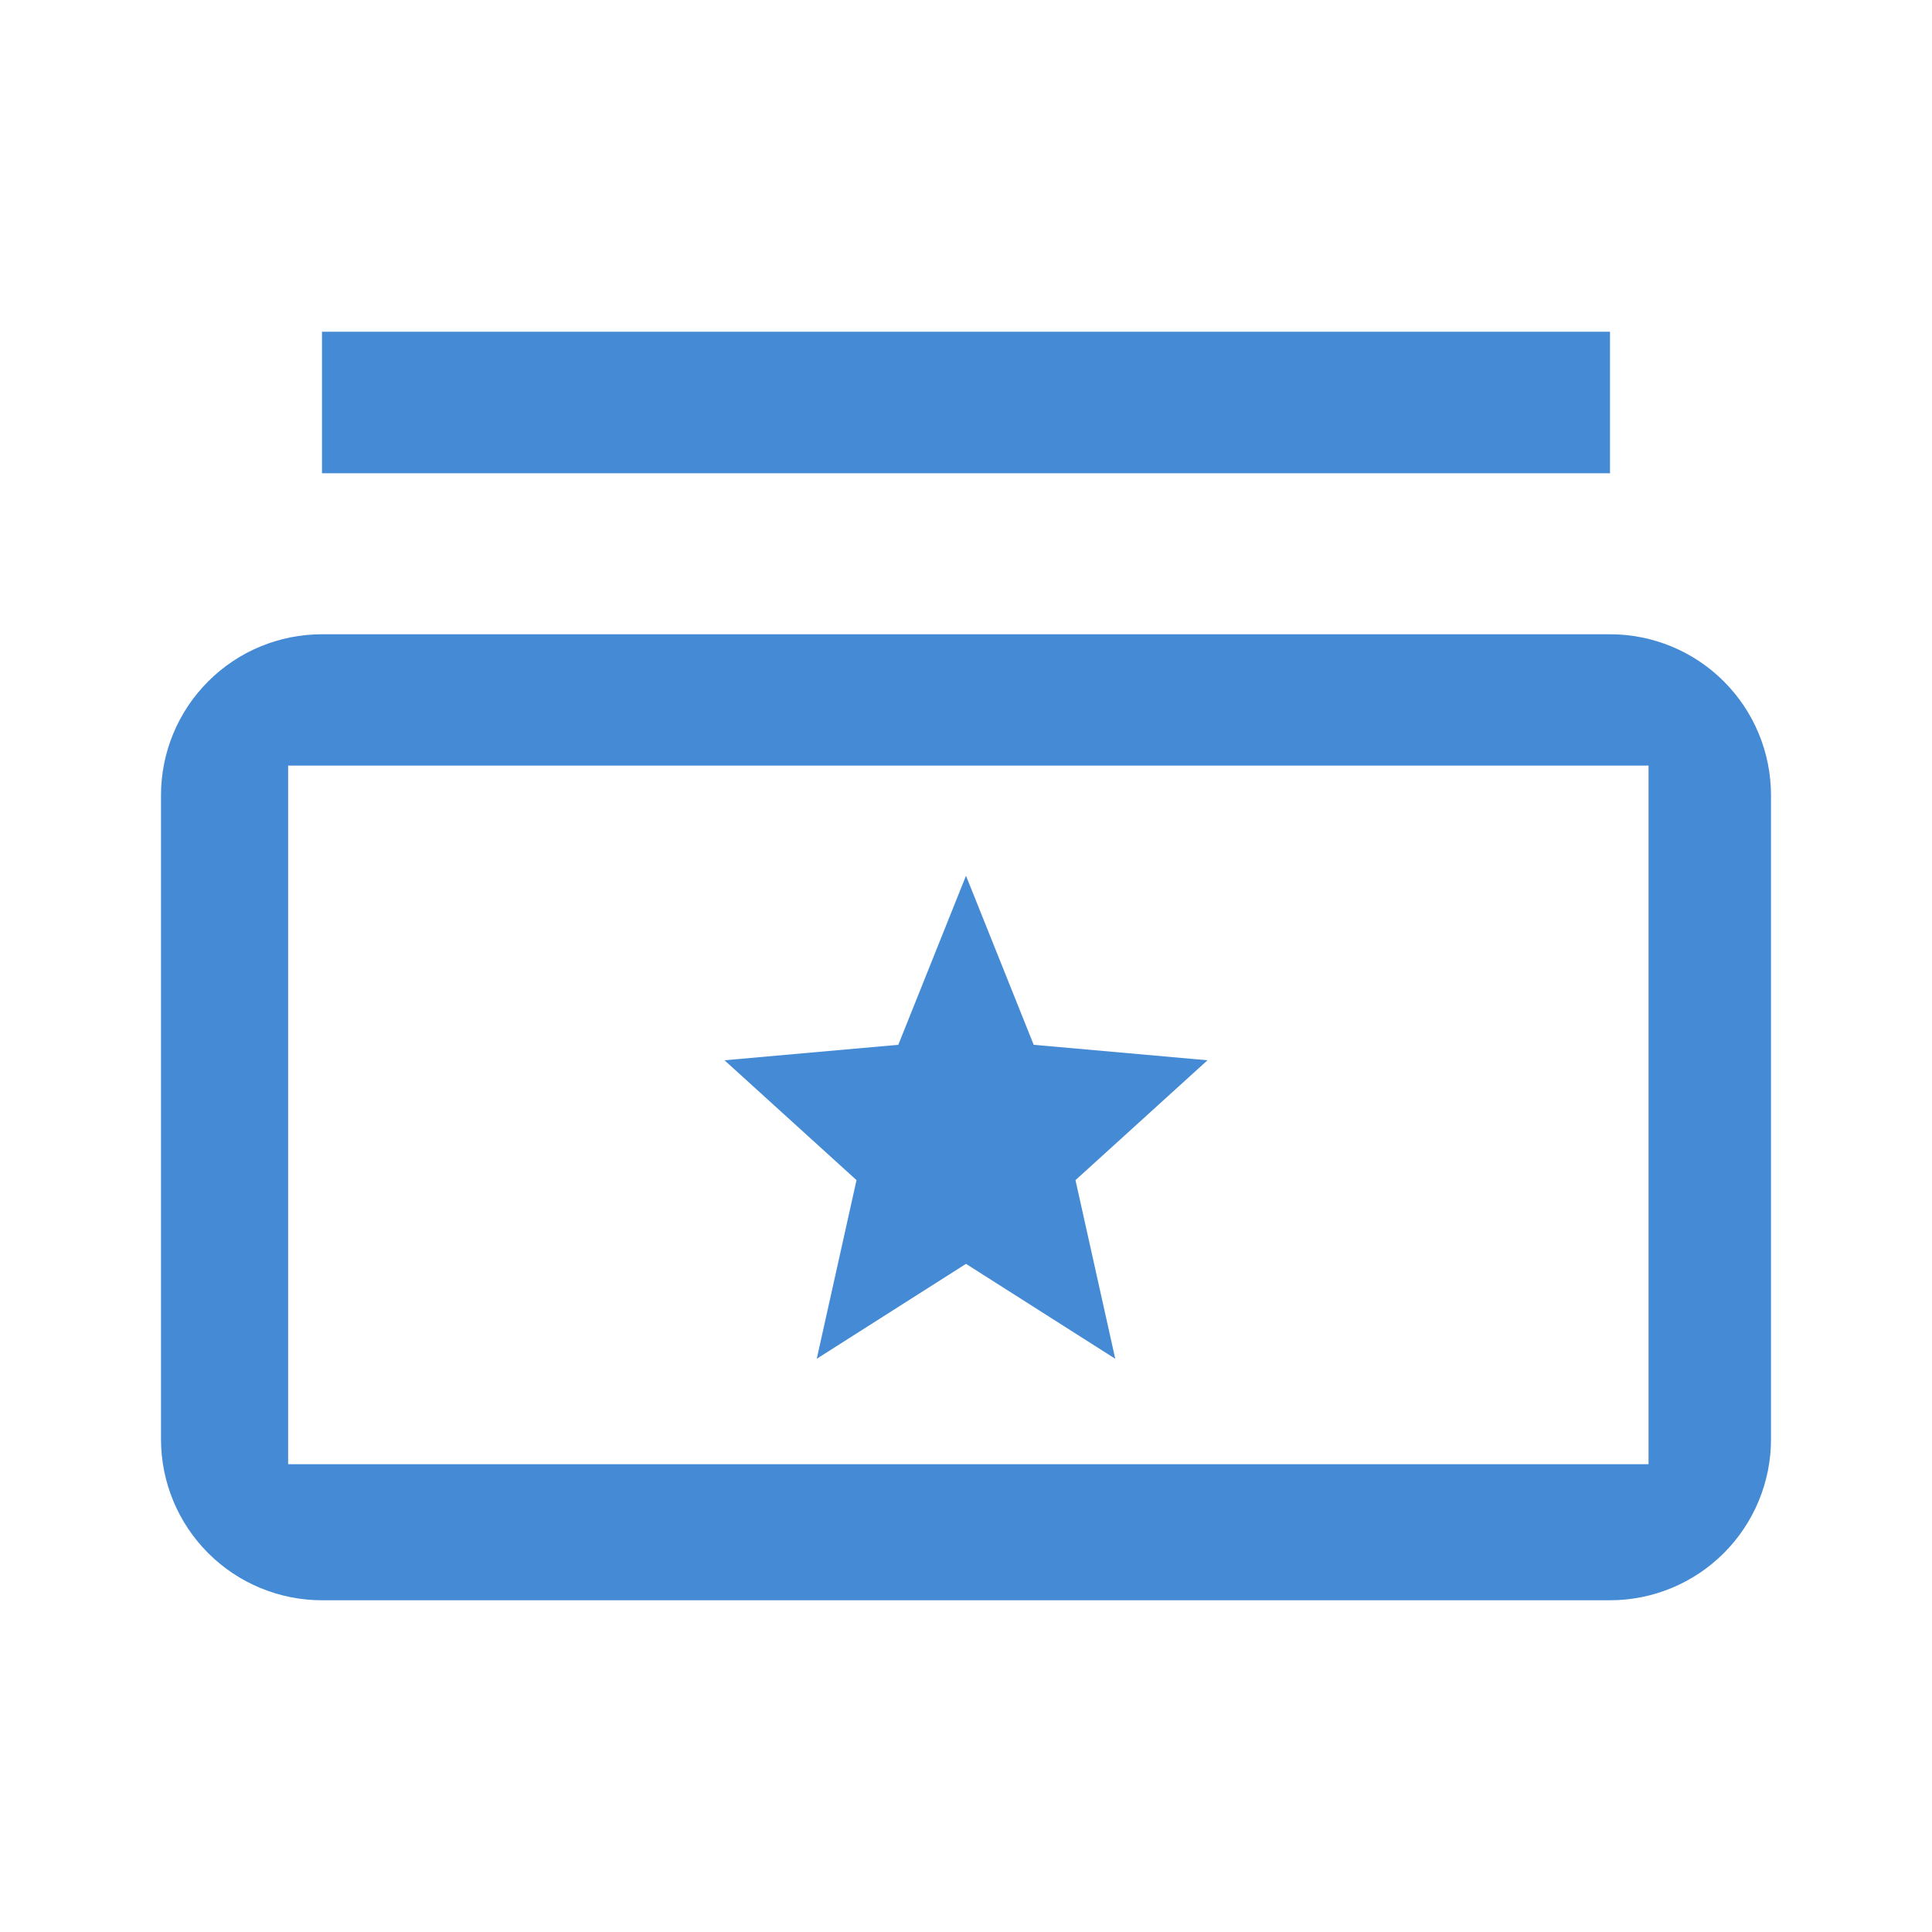
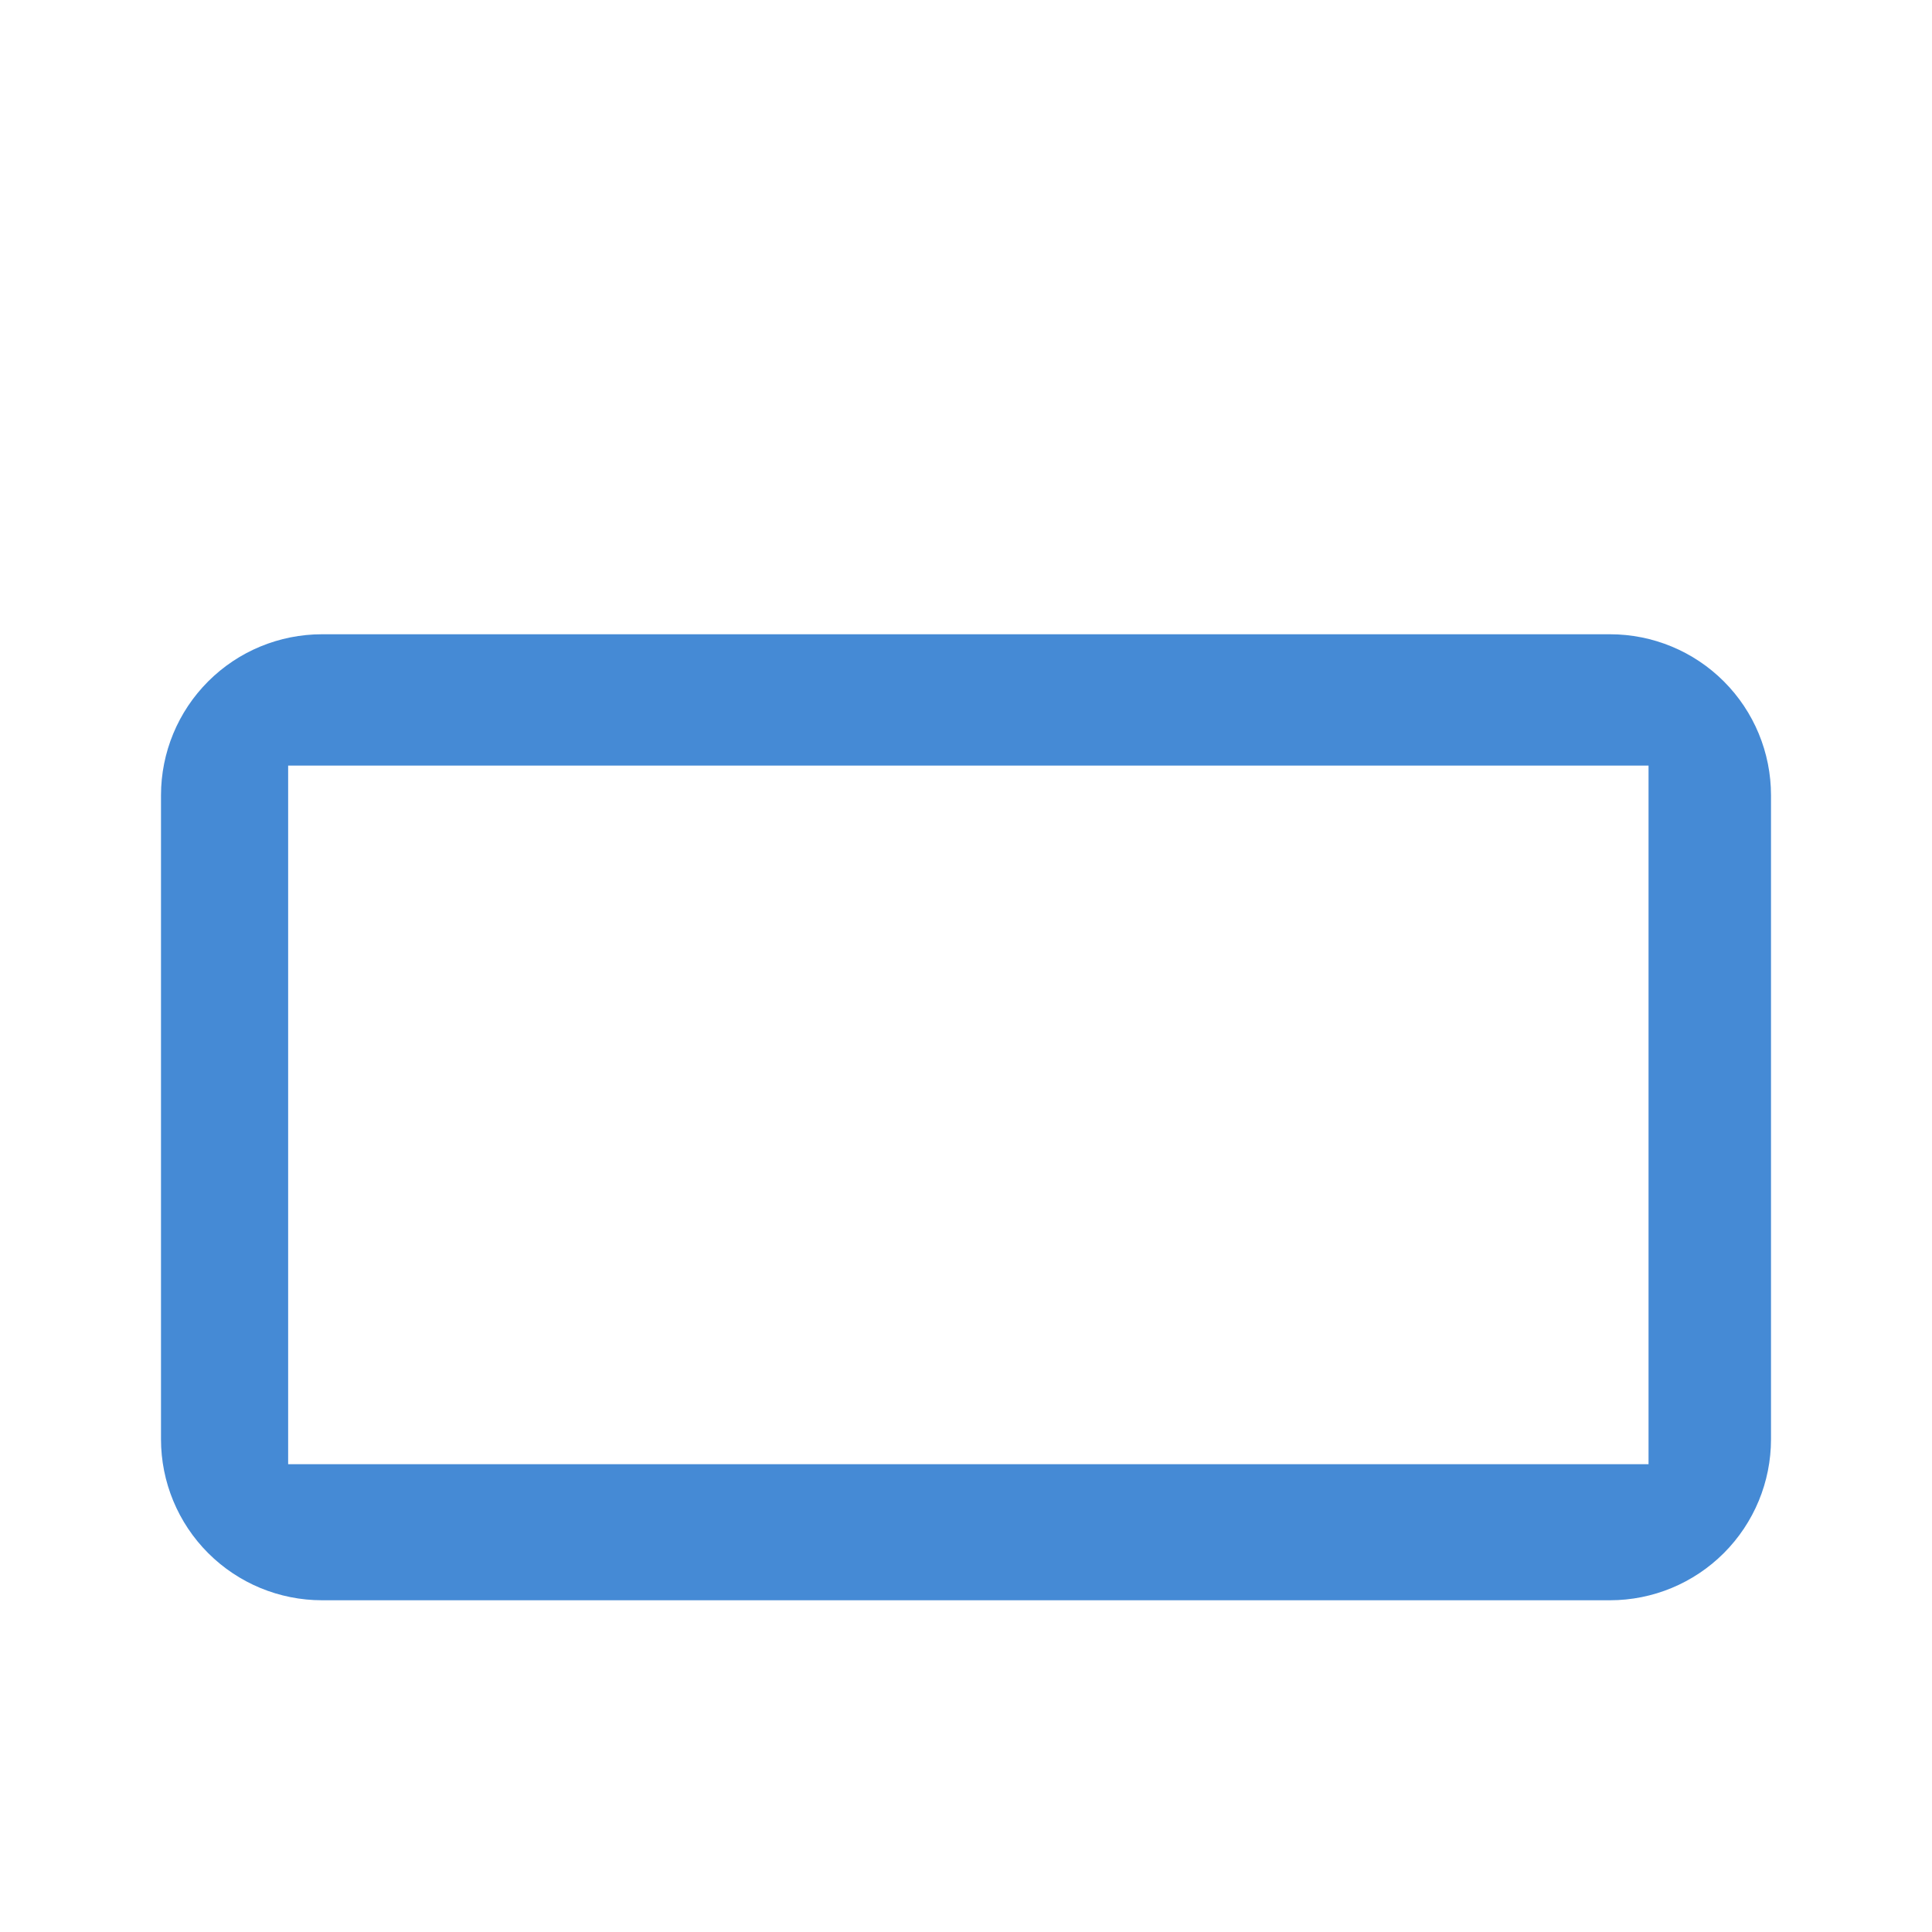
<svg xmlns="http://www.w3.org/2000/svg" width="96" height="96" viewBox="0 0 96 96" fill="none">
-   <path d="M51.364 51.916L48 43.516L44.636 51.916L36 52.684L42.56 58.64L40.584 67.516L48 62.8L55.416 67.516L53.44 58.64L60 52.684L51.364 51.916ZM16 16.484H80L80 23.516H16L16 16.484Z" fill="#458AD5" />
  <path d="M81.915 38.042V72.754H14.318V38.042H81.915ZM80 31.516H16C13.878 31.516 11.843 32.358 10.343 33.859C8.843 35.359 8 37.394 8 39.516V71.516C8 73.637 8.843 75.672 10.343 77.172C11.843 78.673 13.878 79.516 16 79.516H80C82.122 79.516 84.157 78.673 85.657 77.172C87.157 75.672 88 73.637 88 71.516V39.516C88 37.394 87.157 35.359 85.657 33.859C84.157 32.358 82.122 31.516 80 31.516Z" fill="#458AD5" />
</svg>